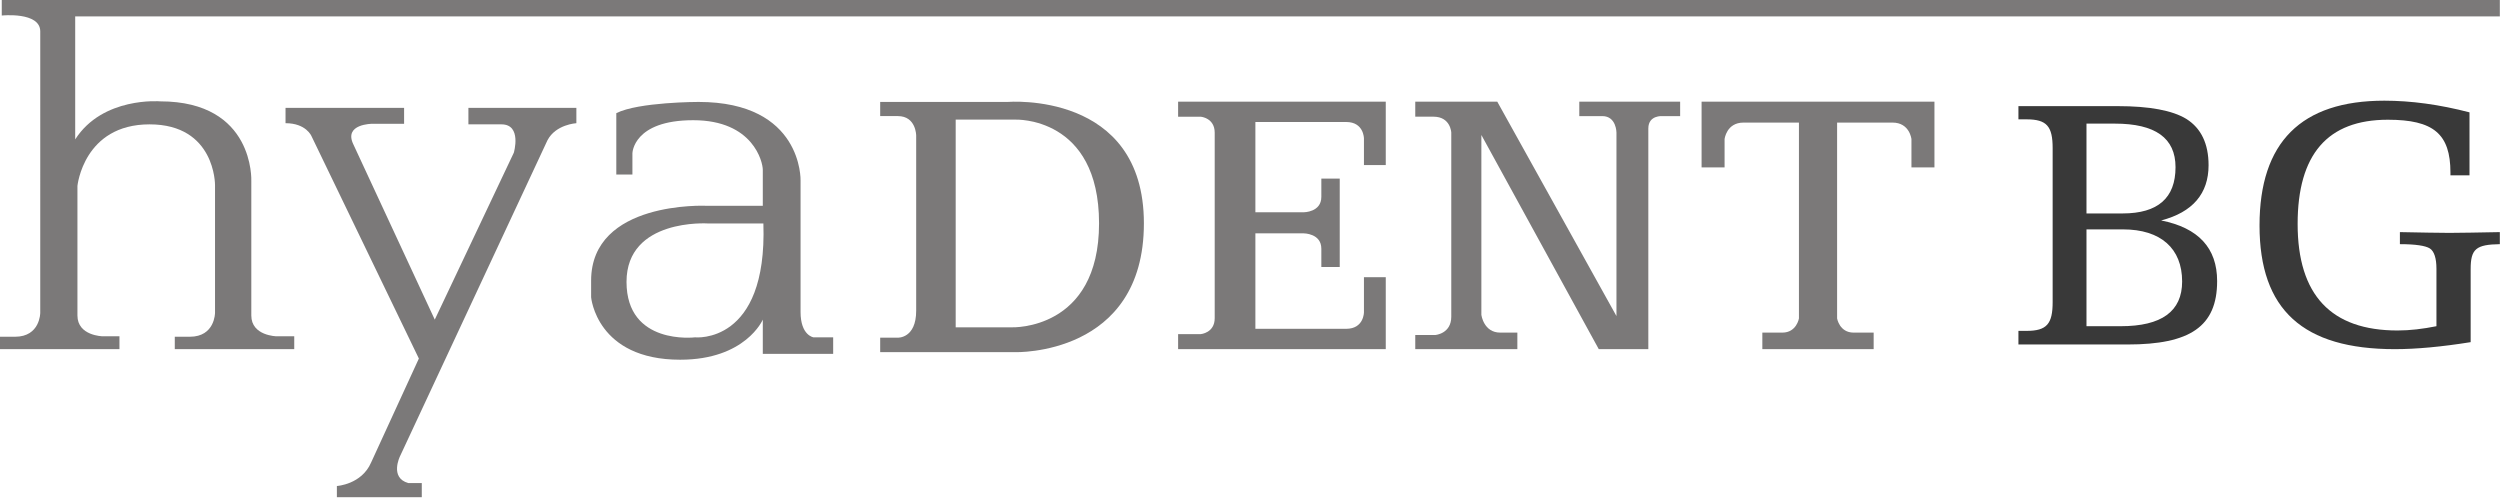
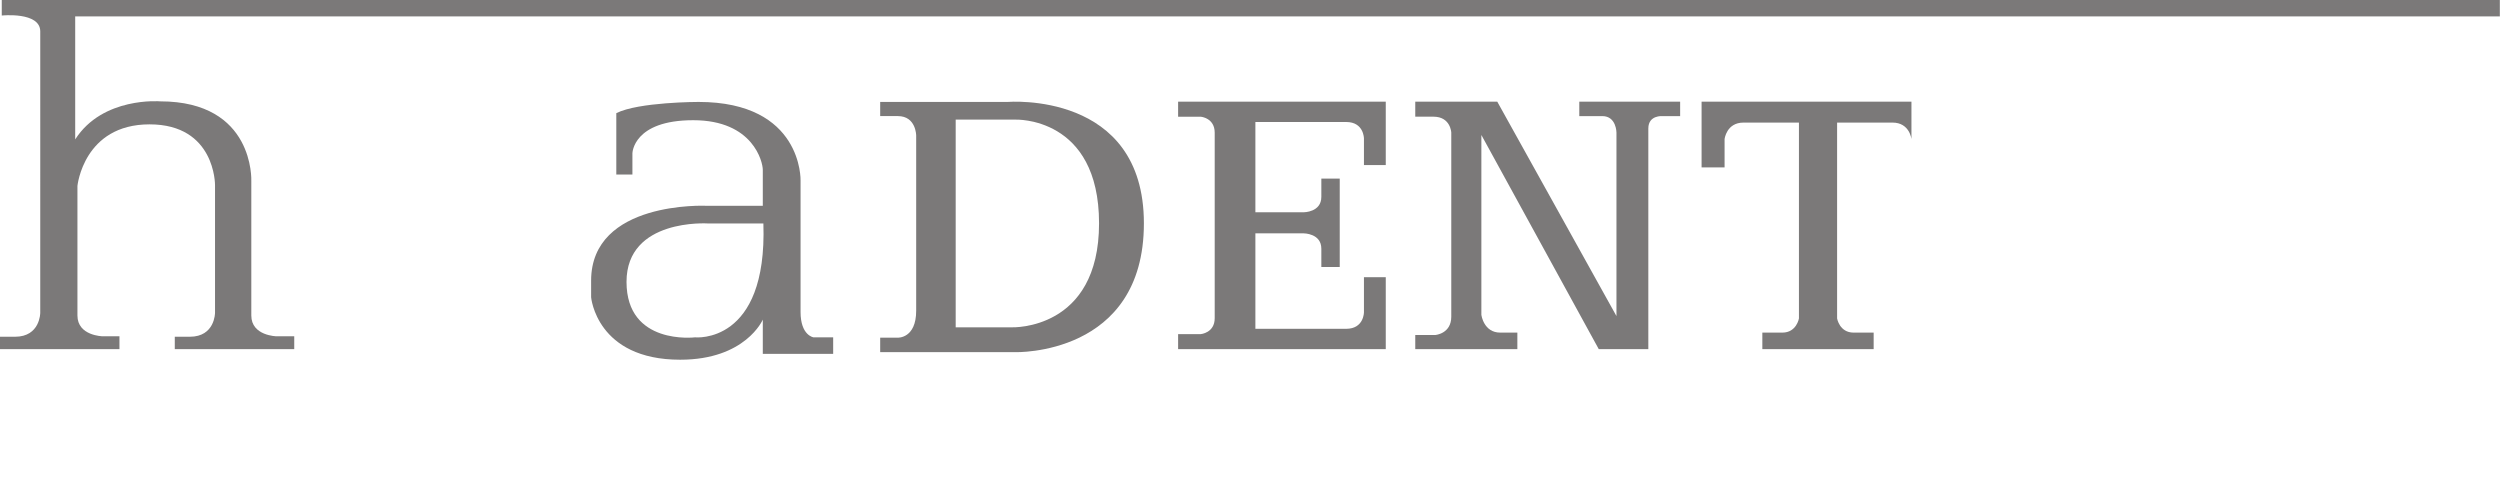
<svg xmlns="http://www.w3.org/2000/svg" width="590" height="118" viewBox="0 0 590 118" fill="none">
  <path d="M0.416 -2.45567e-06V3.665C0.416 3.665 9.501 2.719 9.501 7.419C9.501 12.116 9.497 73.832 9.497 73.832C9.497 73.832 9.497 79.471 3.553 79.471H0V82.399H28.191V79.365H24.225C24.225 79.365 18.276 79.26 18.276 74.461V43.863C18.276 43.863 19.733 29.348 35.293 29.348C50.852 29.348 50.745 43.653 50.745 43.653V73.832C50.745 73.832 50.745 79.471 44.8 79.471H41.248V82.399H69.441V79.365H65.261C65.261 79.365 59.309 79.26 59.309 74.461V73.832V42.712C59.309 42.712 60.145 23.92 37.801 23.92C37.801 23.92 24.225 22.768 17.747 32.899V3.873H589.96V-2.45567e-06H0.416Z" fill="#7B7979" />
-   <path d="M110.545 29.348H118.341C123.217 29.348 121.265 36.03 121.265 36.03L102.606 75.433L83.398 34.085C81.028 29.212 87.856 29.212 87.856 29.212H95.366V25.453H67.385V29.074C72.264 29.074 73.513 32.132 73.513 32.132L98.852 84.617L87.577 109.161C85.342 114.344 79.504 114.696 79.504 114.696V117.345H99.541V114.001H96.35C91.892 112.745 94.4 107.678 94.4 107.678L129.202 33.105C131.156 29.348 136.024 29.074 136.024 29.074V25.453H110.545V29.348Z" fill="#7B7979" />
  <path d="M164.014 79.613C164.014 79.613 147.858 81.57 147.858 66.521C147.858 51.474 167.079 52.736 167.079 52.736H180.159C181.13 81.417 164.014 79.613 164.014 79.613ZM188.932 73.62V42.581C188.932 42.581 189.483 24.056 164.844 24.056C164.844 24.056 150.696 24.056 145.448 26.706V41.196H149.25V36.169C149.25 36.169 149.388 28.369 163.598 28.369C177.788 28.369 180.02 38.258 180.02 40.073V48.565H166.66C166.66 48.565 139.504 47.305 139.504 66.243V70.145C139.504 70.145 140.755 84.894 160.53 84.894C175.986 84.894 180.02 75.433 180.02 75.433V83.51H196.628V79.613H191.99C191.99 79.613 188.932 79.191 188.932 73.62Z" fill="#7B7979" />
  <path d="M238.841 77.247H225.542V28.23H239.607C239.607 28.23 259.377 27.399 259.377 52.71C259.377 78.026 238.841 77.247 238.841 77.247ZM237.798 24.055H207.723V27.399H211.901C216.218 27.399 216.218 31.997 216.218 31.997V73.342C216.218 79.887 211.901 79.691 211.901 79.691H207.723V83.11H239.555C239.555 83.11 269.959 84.07 269.959 52.71C269.959 21.361 237.798 24.055 237.798 24.055" fill="#7B7979" />
  <path d="M278.035 27.542H283.38C283.38 27.542 286.669 27.816 286.669 31.306V70.701V75.096C286.669 78.573 283.38 78.853 283.38 78.853H278.035V82.4H327.041V65.412H321.891V73.702C321.891 73.702 321.891 77.598 317.712 77.598H296.271V55.072H307.692C307.692 55.072 311.836 55.072 311.836 58.696V63.014H316.177V59.841V42.156H311.836V46.47C311.836 50.096 307.692 50.096 307.692 50.096H296.271V28.792H317.712C321.891 28.792 321.891 32.69 321.891 32.69V38.957H327.041V24H278.035V27.542Z" fill="#7B7979" />
  <path d="M372.713 27.4H378.142C381.485 27.4 381.485 31.293 381.485 31.293V74.597L353.358 24H334.002V27.538H338.312C342.354 27.538 342.501 31.293 342.501 31.293V74.737C342.501 78.777 338.74 79.057 338.74 79.057H334.002V82.4H358.097V78.497H354.056C350.15 78.497 349.604 74.324 349.604 74.324V31.856L377.31 82.4H389.005V30.317C389.005 27.12 392.344 27.4 392.344 27.4H396.514V24H372.713V27.4Z" fill="#7B7979" />
-   <path d="M401.574 39.51H407V32.829C407 32.829 407.434 28.93 411.464 28.93H424.55V75.153C424.55 75.153 423.99 78.497 420.638 78.497H415.912V82.4H442.183V78.497H437.456C434.114 78.497 433.556 75.153 433.556 75.153V28.93H446.642C450.686 28.93 451.102 32.829 451.102 32.829V39.51H456.53V24H401.574V39.51Z" fill="#7B7979" />
-   <path d="M492.409 54.135V76.985H500.485C510.119 76.985 514.984 73.498 514.984 66.431C514.984 58.633 509.937 54.135 501.036 54.135H492.409ZM492.409 29.175V50.373H500.943C509.293 50.373 513.424 46.702 513.424 39.453C513.424 32.57 508.652 29.175 499.108 29.175H492.409ZM476.349 25.046H499.751C507.275 25.046 512.689 26.054 515.992 28.074C519.48 30.275 521.223 33.947 521.223 38.994C521.223 45.693 517.461 50.098 510.028 52.025C518.837 53.769 523.243 58.541 523.243 66.341C523.243 77.077 516.819 81.298 502.136 81.298H476.349V78.086H478.276C483.048 78.086 484.425 76.435 484.425 71.295V34.957C484.425 29.818 483.048 28.165 478.276 28.165H476.349V25.046Z" fill="#393939" />
-   <path d="M582.801 26.514V41.38H578.305V40.737C578.305 31.561 574.268 28.257 563.531 28.257C549.307 28.257 542.241 36.425 542.241 52.85C542.241 69.644 550.133 77.994 565.825 77.994C568.763 77.994 571.789 77.628 575.001 76.985V63.404C575.001 60.926 574.451 59.274 573.441 58.632C572.432 57.989 570.047 57.622 566.376 57.622V54.778C571.515 54.87 575.369 54.961 578.029 54.961C580.691 54.961 584.729 54.87 589.96 54.778V57.622C584.363 57.714 583.076 58.724 583.076 63.496V80.748C576.195 81.849 570.229 82.4 565.183 82.4C543.527 82.4 533.248 73.13 533.248 53.218C533.248 33.58 543.067 23.761 562.705 23.761C569.037 23.761 575.736 24.678 582.801 26.514Z" fill="#393939" />
+   <path d="M401.574 39.51H407V32.829C407 32.829 407.434 28.93 411.464 28.93H424.55V75.153C424.55 75.153 423.99 78.497 420.638 78.497H415.912V82.4H442.183V78.497H437.456C434.114 78.497 433.556 75.153 433.556 75.153V28.93H446.642C450.686 28.93 451.102 32.829 451.102 32.829V39.51V24H401.574V39.51Z" fill="#7B7979" />
</svg>